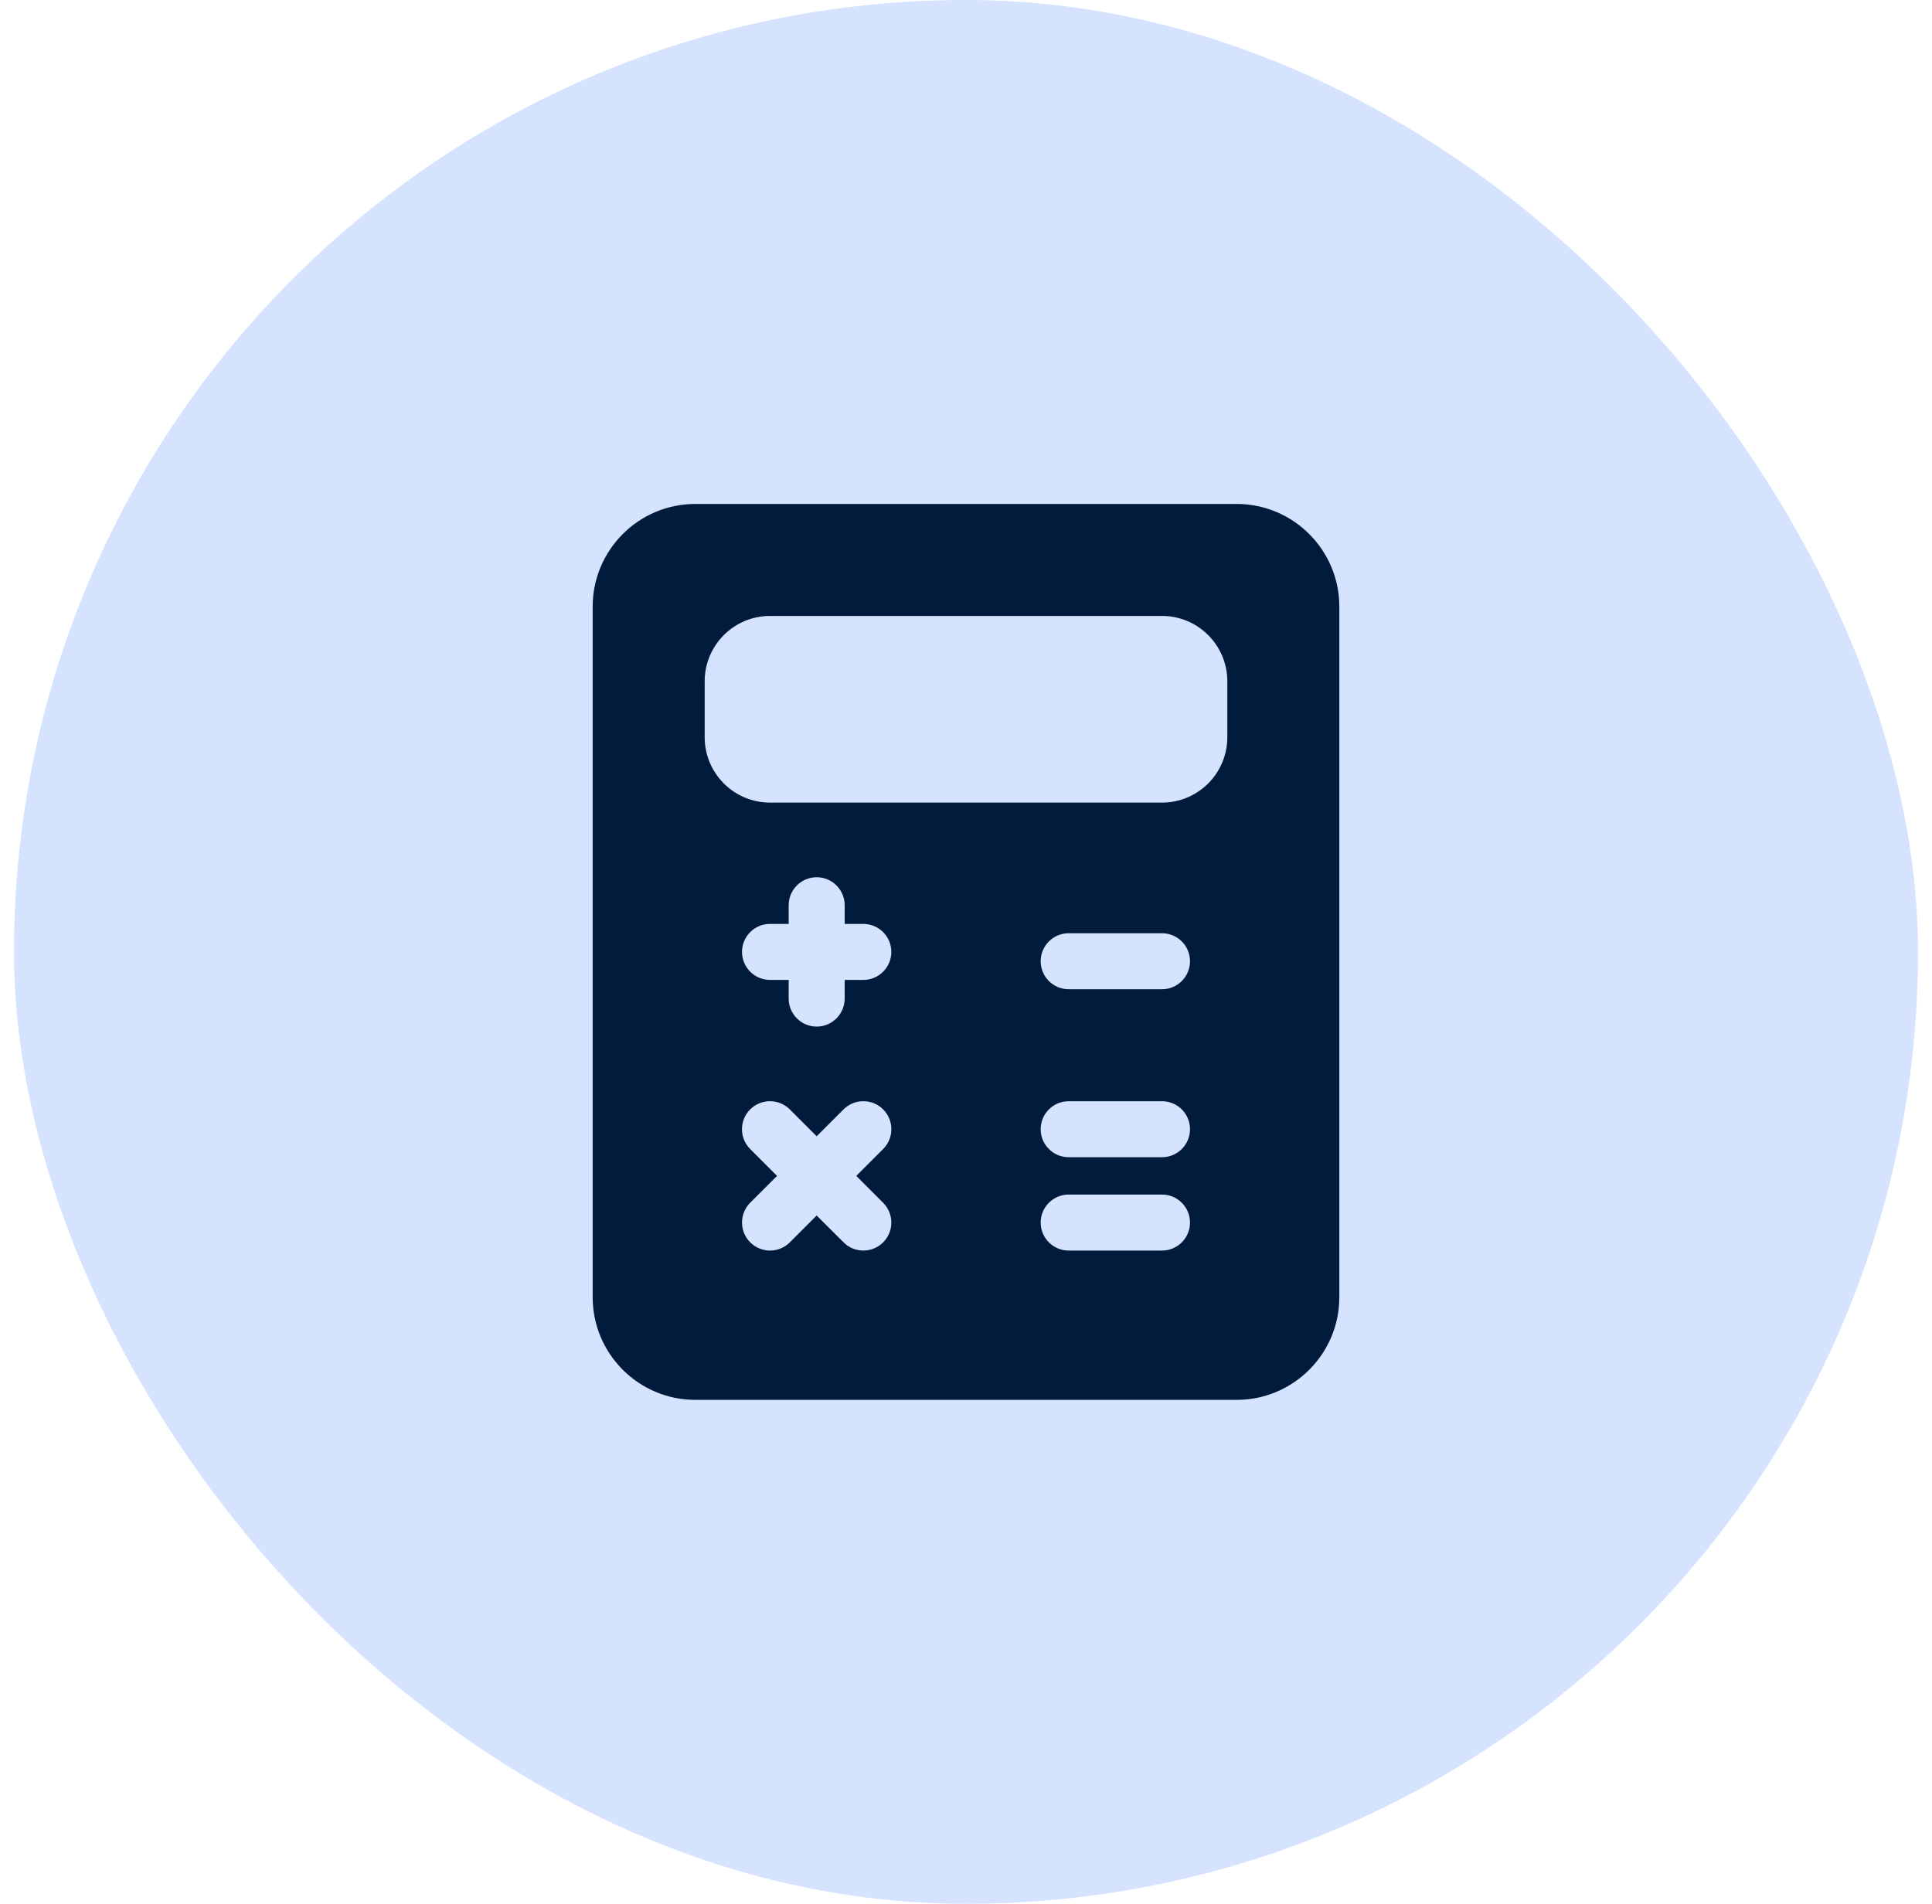
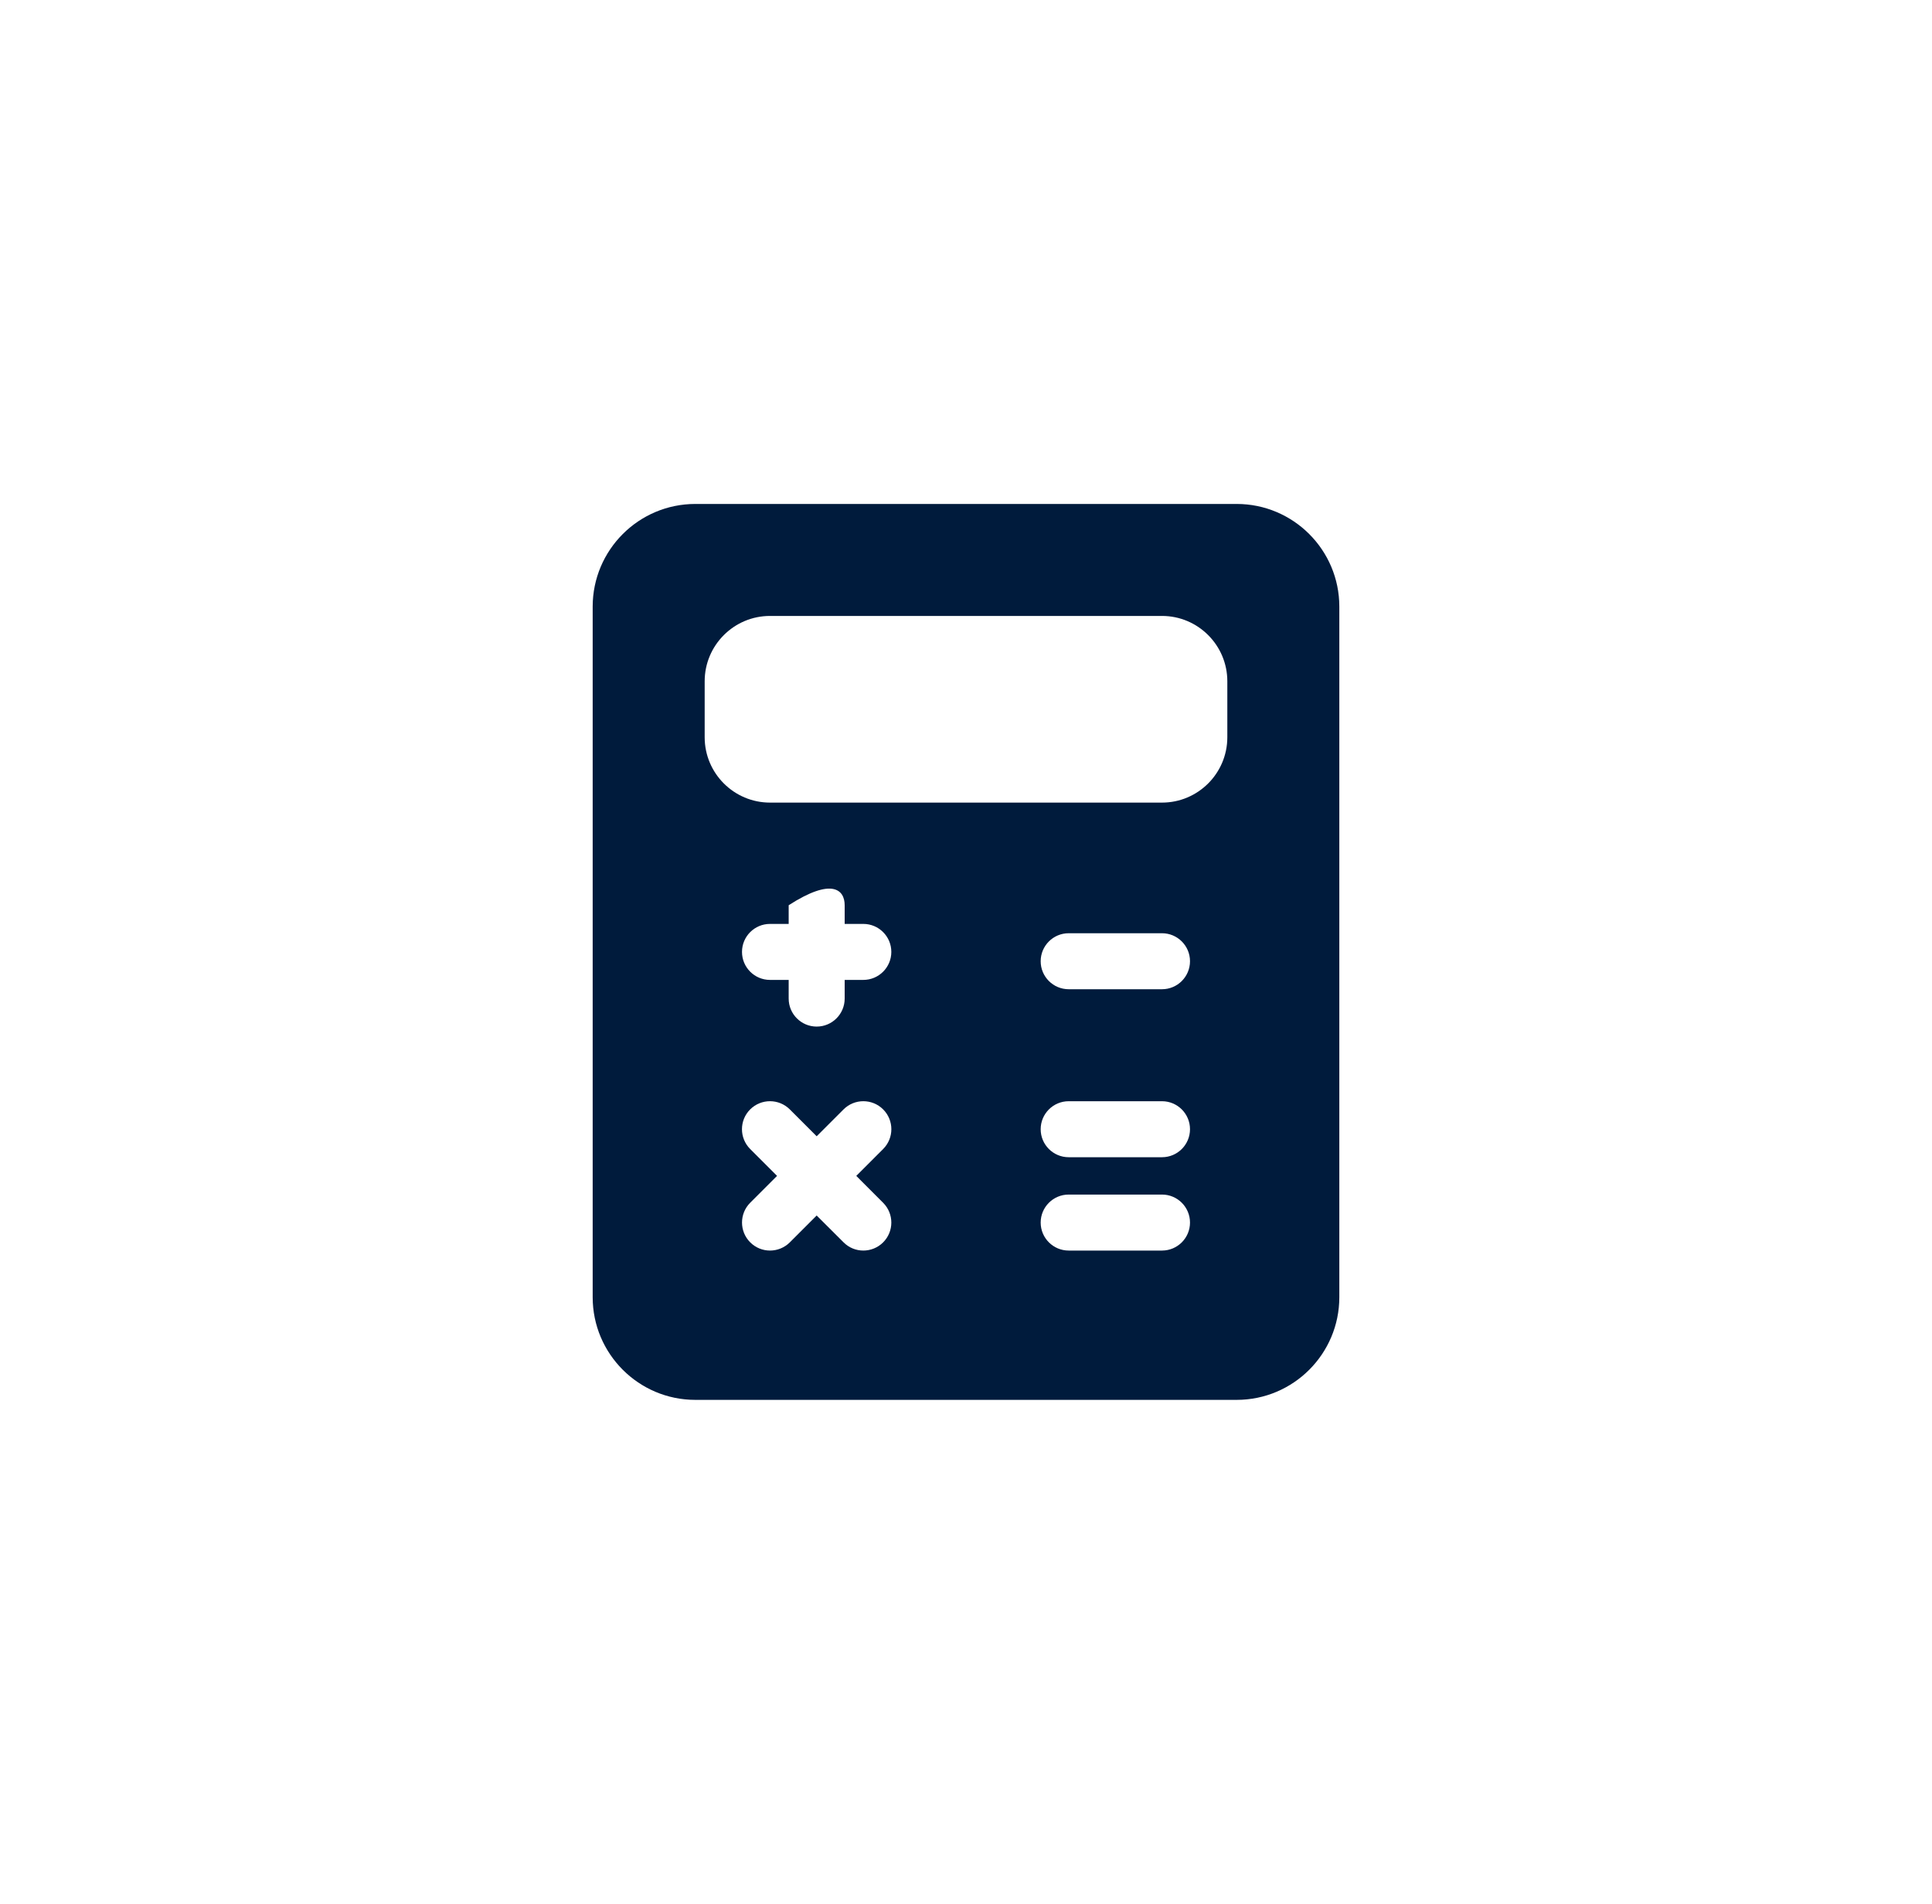
<svg xmlns="http://www.w3.org/2000/svg" width="69" height="68" viewBox="0 0 69 68" fill="none">
-   <rect x="0.5" width="68" height="68" rx="34" fill="#D5E3FF" />
-   <path d="M44.167 18H24.833C22.811 18 21.167 19.644 21.167 21.667V46.333C21.167 48.356 22.811 50 24.833 50H44.167C46.189 50 47.833 48.356 47.833 46.333V21.667C47.833 19.644 46.189 18 44.167 18ZM31.54 42.96C31.931 43.351 31.931 43.984 31.54 44.375C31.345 44.569 31.089 44.667 30.833 44.667C30.577 44.667 30.321 44.569 30.127 44.373L29.167 43.415L28.207 44.375C28.012 44.569 27.756 44.667 27.5 44.667C27.244 44.667 26.988 44.569 26.793 44.373C26.403 43.983 26.403 43.349 26.793 42.959L27.752 42L26.792 41.04C26.401 40.649 26.401 40.016 26.792 39.625C27.183 39.235 27.816 39.235 28.207 39.625L29.167 40.585L30.127 39.625C30.517 39.235 31.151 39.235 31.541 39.625C31.932 40.016 31.932 40.649 31.541 41.04L30.581 42L31.54 42.96ZM30.833 35H30.167V35.667C30.167 36.219 29.719 36.667 29.167 36.667C28.615 36.667 28.167 36.219 28.167 35.667V35H27.5C26.948 35 26.5 34.552 26.5 34C26.5 33.448 26.948 33 27.5 33H28.167V32.333C28.167 31.781 28.615 31.333 29.167 31.333C29.719 31.333 30.167 31.781 30.167 32.333V33H30.833C31.385 33 31.833 33.448 31.833 34C31.833 34.552 31.385 35 30.833 35ZM41.5 44.667H38.167C37.615 44.667 37.167 44.219 37.167 43.667C37.167 43.115 37.615 42.667 38.167 42.667H41.5C42.052 42.667 42.5 43.115 42.5 43.667C42.5 44.219 42.052 44.667 41.5 44.667ZM41.5 41.333H38.167C37.615 41.333 37.167 40.885 37.167 40.333C37.167 39.781 37.615 39.333 38.167 39.333H41.5C42.052 39.333 42.5 39.781 42.5 40.333C42.5 40.885 42.052 41.333 41.5 41.333ZM41.5 35.333H38.167C37.615 35.333 37.167 34.885 37.167 34.333C37.167 33.781 37.615 33.333 38.167 33.333H41.5C42.052 33.333 42.5 33.781 42.5 34.333C42.5 34.885 42.052 35.333 41.5 35.333ZM43.833 26.333C43.833 27.62 42.787 28.667 41.5 28.667H27.5C26.213 28.667 25.167 27.62 25.167 26.333V24.333C25.167 23.047 26.213 22 27.5 22H41.5C42.787 22 43.833 23.047 43.833 24.333V26.333Z" fill="#001B3C" />
+   <path d="M44.167 18H24.833C22.811 18 21.167 19.644 21.167 21.667V46.333C21.167 48.356 22.811 50 24.833 50H44.167C46.189 50 47.833 48.356 47.833 46.333V21.667C47.833 19.644 46.189 18 44.167 18ZM31.54 42.96C31.931 43.351 31.931 43.984 31.54 44.375C31.345 44.569 31.089 44.667 30.833 44.667C30.577 44.667 30.321 44.569 30.127 44.373L29.167 43.415L28.207 44.375C28.012 44.569 27.756 44.667 27.5 44.667C27.244 44.667 26.988 44.569 26.793 44.373C26.403 43.983 26.403 43.349 26.793 42.959L27.752 42L26.792 41.04C26.401 40.649 26.401 40.016 26.792 39.625C27.183 39.235 27.816 39.235 28.207 39.625L29.167 40.585L30.127 39.625C30.517 39.235 31.151 39.235 31.541 39.625C31.932 40.016 31.932 40.649 31.541 41.04L30.581 42L31.54 42.96ZM30.833 35H30.167V35.667C30.167 36.219 29.719 36.667 29.167 36.667C28.615 36.667 28.167 36.219 28.167 35.667V35H27.5C26.948 35 26.5 34.552 26.5 34C26.5 33.448 26.948 33 27.5 33H28.167V32.333C29.719 31.333 30.167 31.781 30.167 32.333V33H30.833C31.385 33 31.833 33.448 31.833 34C31.833 34.552 31.385 35 30.833 35ZM41.5 44.667H38.167C37.615 44.667 37.167 44.219 37.167 43.667C37.167 43.115 37.615 42.667 38.167 42.667H41.5C42.052 42.667 42.5 43.115 42.5 43.667C42.5 44.219 42.052 44.667 41.5 44.667ZM41.5 41.333H38.167C37.615 41.333 37.167 40.885 37.167 40.333C37.167 39.781 37.615 39.333 38.167 39.333H41.5C42.052 39.333 42.5 39.781 42.5 40.333C42.5 40.885 42.052 41.333 41.5 41.333ZM41.5 35.333H38.167C37.615 35.333 37.167 34.885 37.167 34.333C37.167 33.781 37.615 33.333 38.167 33.333H41.5C42.052 33.333 42.5 33.781 42.5 34.333C42.5 34.885 42.052 35.333 41.5 35.333ZM43.833 26.333C43.833 27.62 42.787 28.667 41.5 28.667H27.5C26.213 28.667 25.167 27.62 25.167 26.333V24.333C25.167 23.047 26.213 22 27.5 22H41.5C42.787 22 43.833 23.047 43.833 24.333V26.333Z" fill="#001B3C" />
</svg>